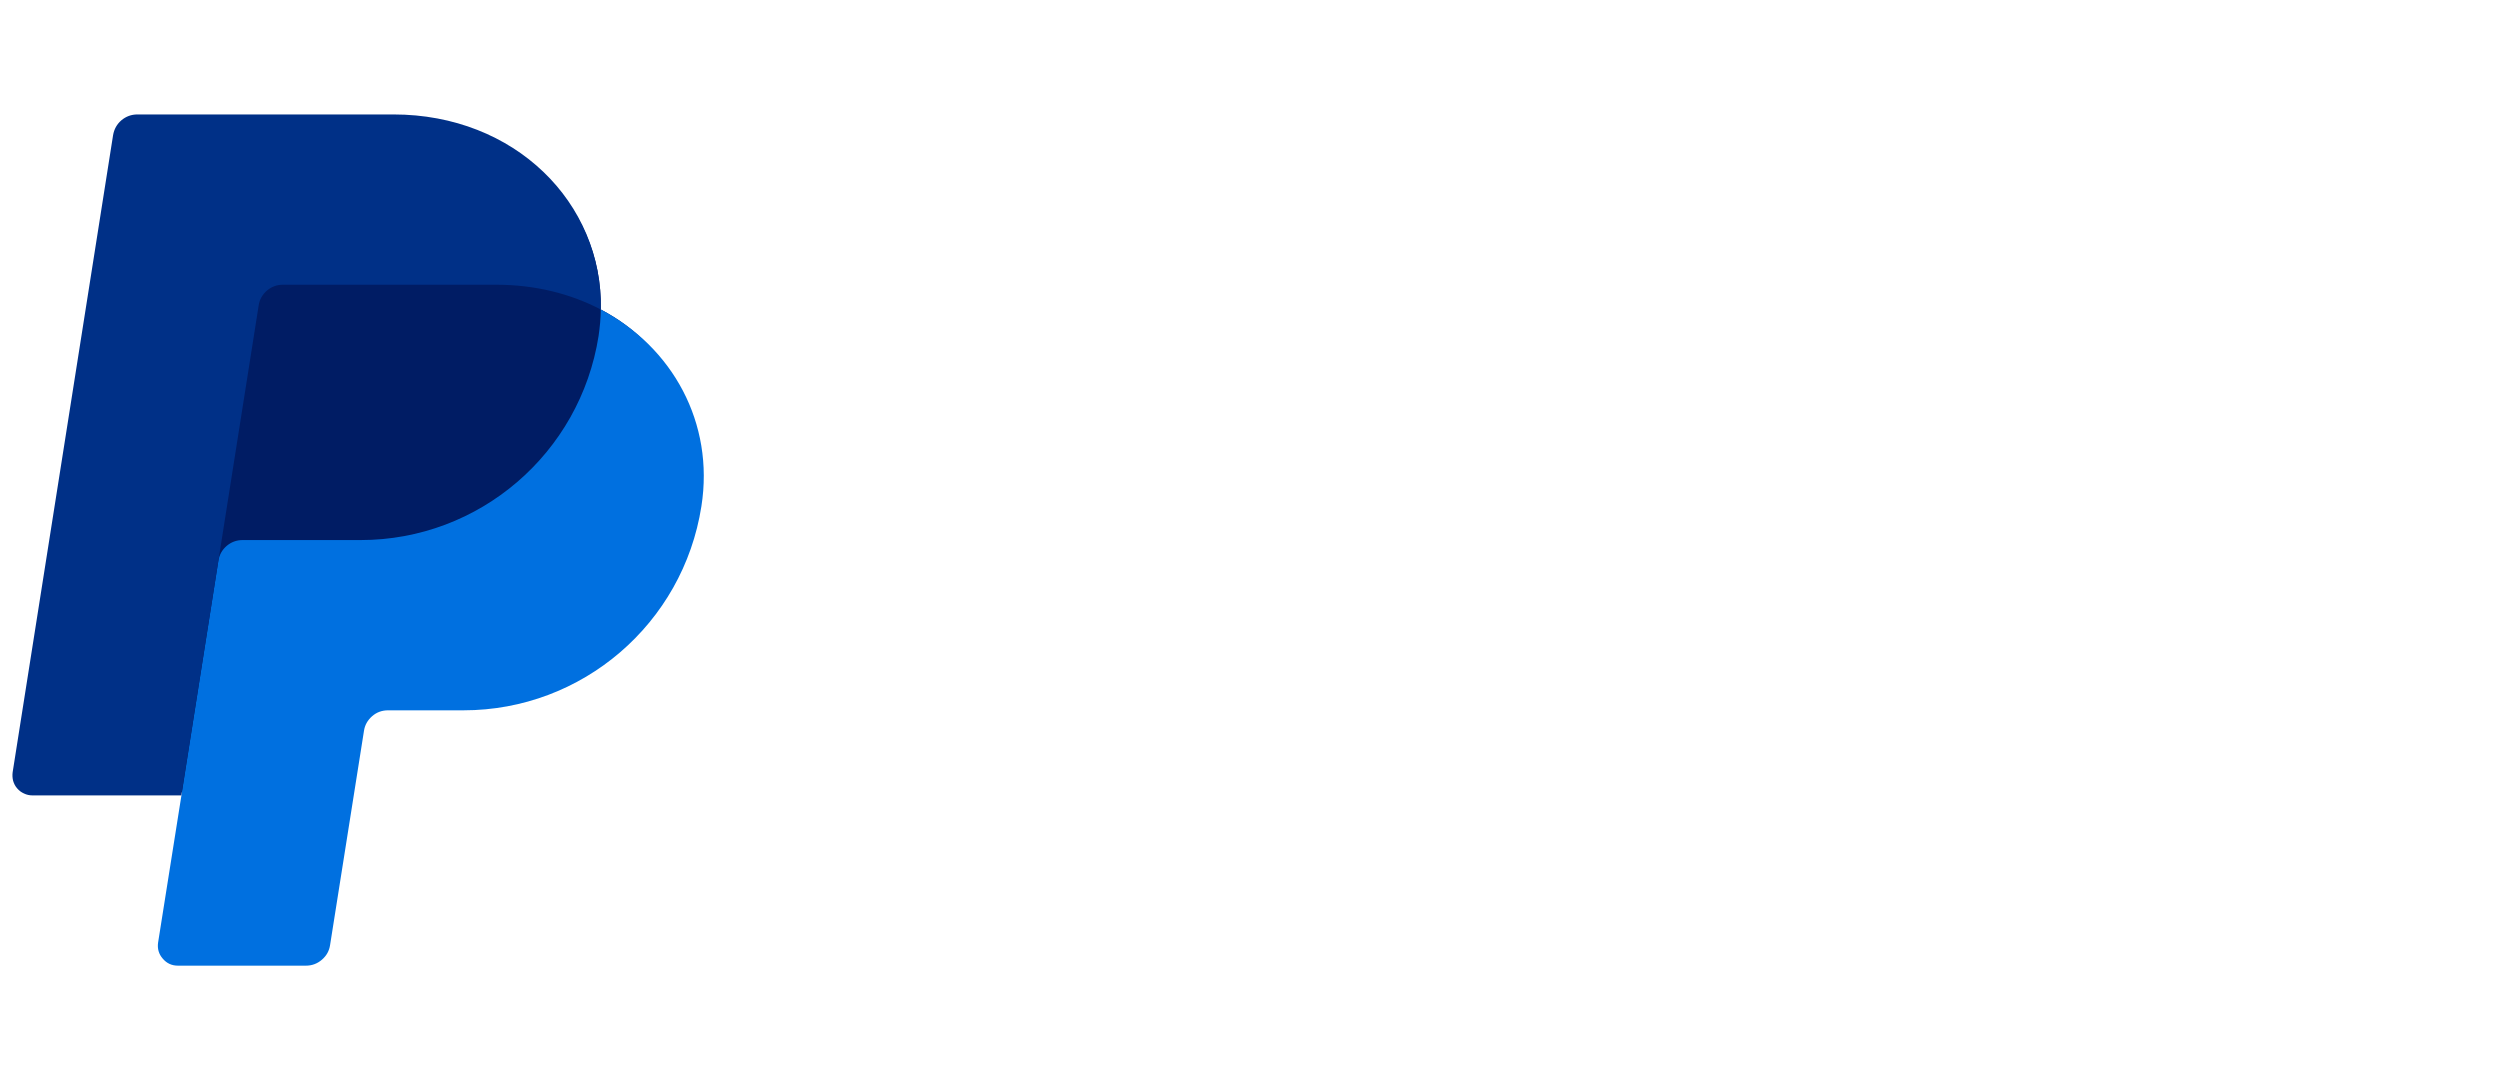
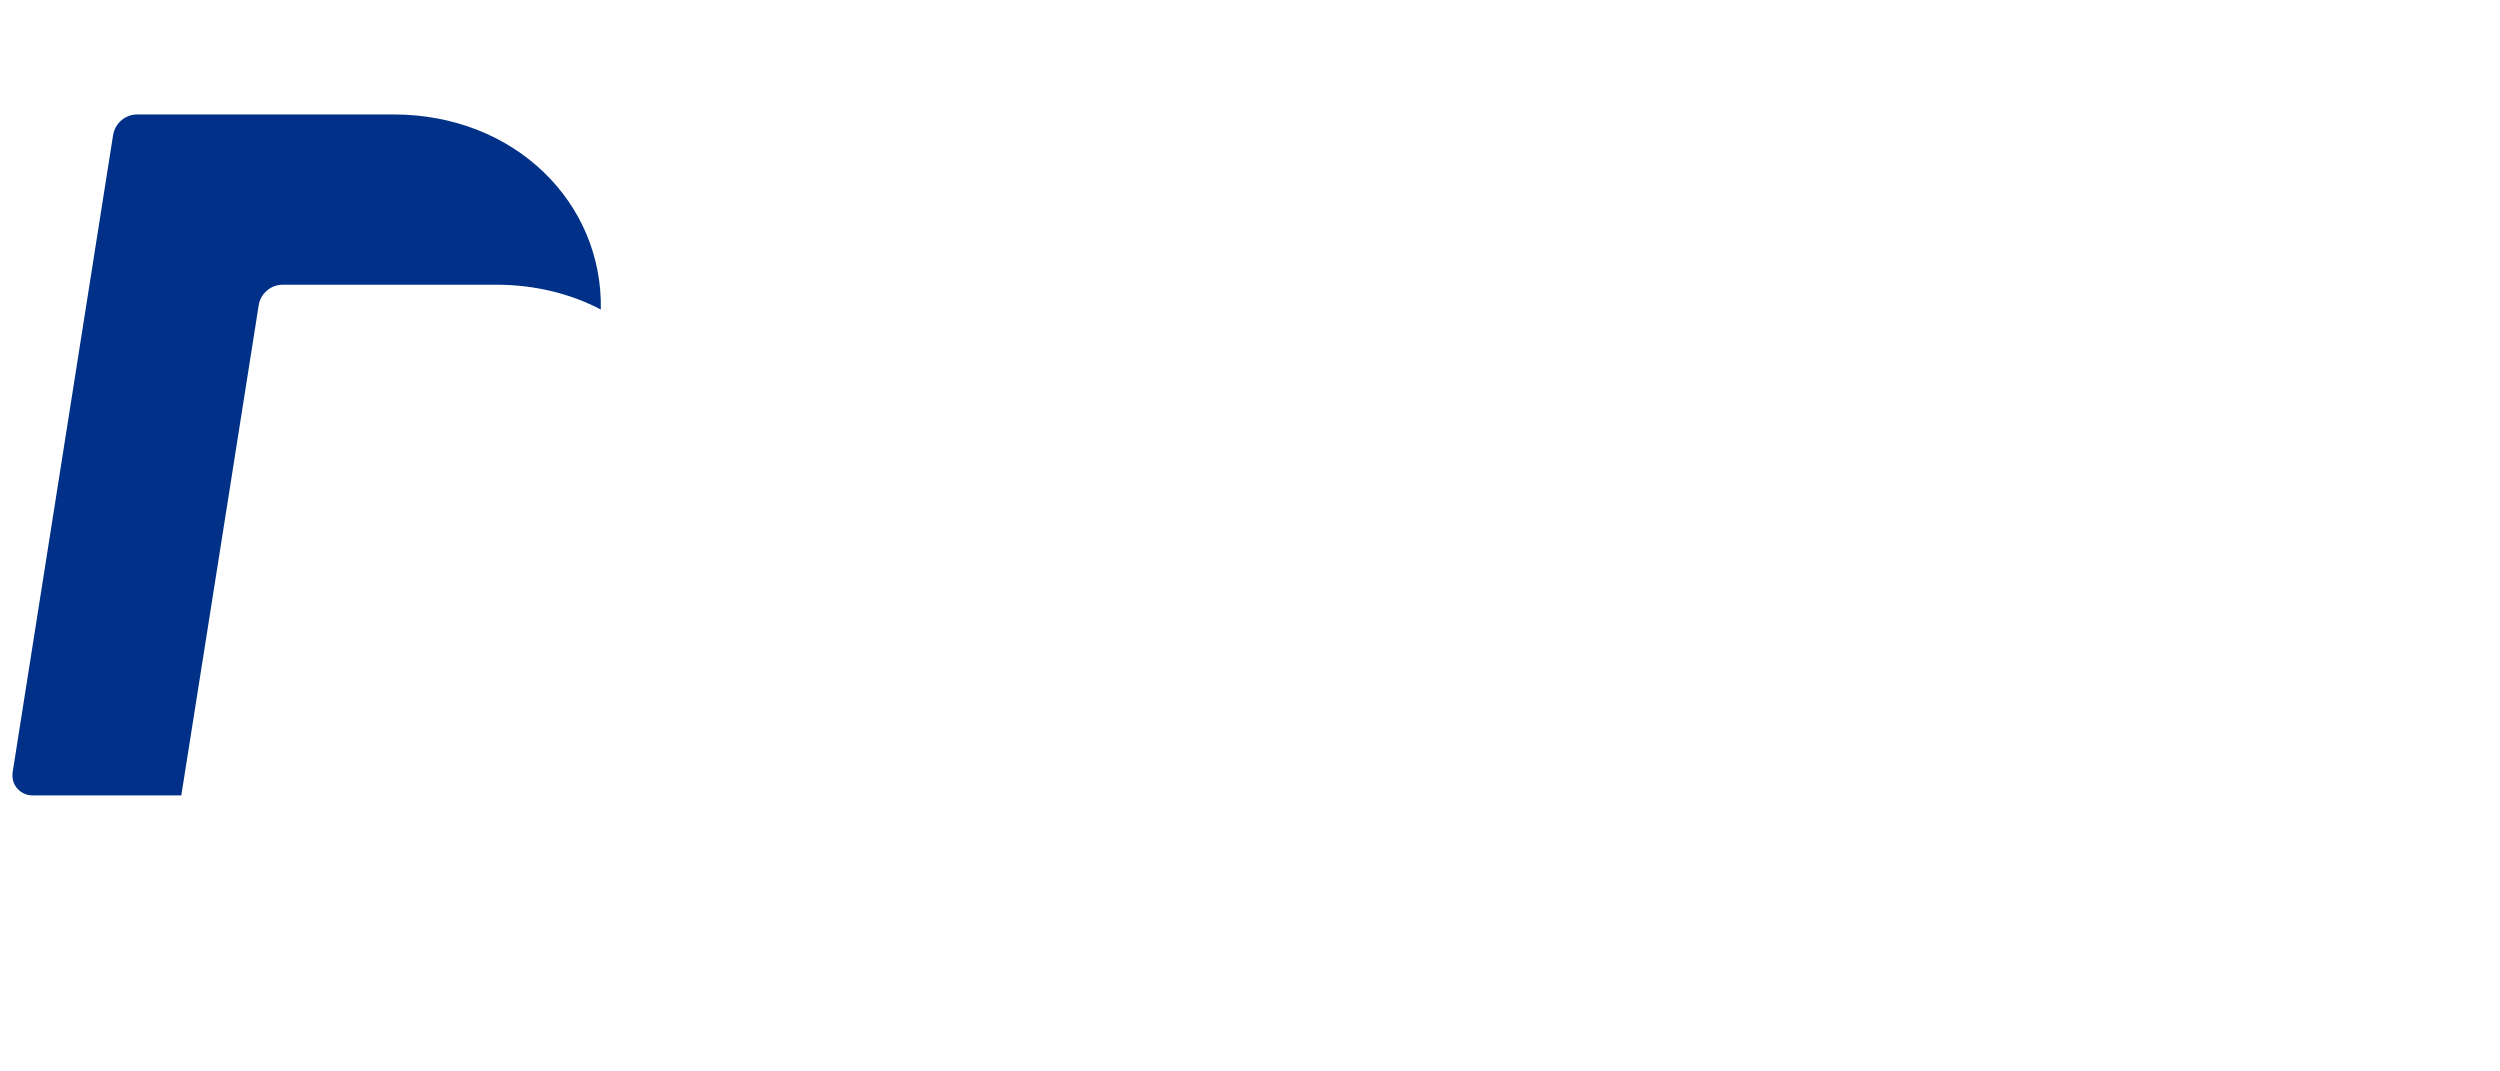
<svg xmlns="http://www.w3.org/2000/svg" width="105" zoomAndPan="magnify" viewBox="0 0 78.75 33.75" height="45" preserveAspectRatio="xMidYMid meet" version="1.0">
  <defs>
    <clipPath id="cd320a4543">
      <path d="M 0.164 3 L 22 3 L 22 30.426 L 0.164 30.426 Z M 0.164 3 " clip-rule="nonzero" />
    </clipPath>
    <clipPath id="08f05f7ecb">
-       <path d="M 4 9 L 23 9 L 23 30.426 L 4 30.426 Z M 4 9 " clip-rule="nonzero" />
-     </clipPath>
+       </clipPath>
    <clipPath id="2c371b15f3">
      <path d="M 0.164 3 L 19 3 L 19 26 L 0.164 26 Z M 0.164 3 " clip-rule="nonzero" />
    </clipPath>
  </defs>
  <g clip-path="url(#cd320a4543)">
-     <path fill="#001c64" d="M 18.926 9.75 C 18.992 6.383 16.215 3.801 12.395 3.801 L 4.496 3.801 C 4.305 3.801 4.137 3.863 3.992 3.984 C 3.848 4.109 3.762 4.266 3.73 4.453 L 0.566 24.23 C 0.535 24.422 0.586 24.59 0.711 24.738 C 0.836 24.883 0.992 24.957 1.188 24.957 L 5.867 24.957 L 5.137 29.535 C 5.105 29.727 5.152 29.895 5.277 30.043 C 5.402 30.191 5.562 30.262 5.754 30.262 L 9.566 30.262 C 9.754 30.262 9.918 30.195 10.055 30.078 C 10.195 29.957 10.219 29.793 10.246 29.609 L 11.367 23.027 C 11.395 22.844 11.488 22.609 11.629 22.488 C 11.766 22.367 11.891 22.305 12.074 22.305 L 14.406 22.305 C 18.148 22.305 21.32 19.645 21.902 15.949 C 22.312 13.32 21.188 10.934 18.926 9.75 Z M 18.926 9.75 " fill-opacity="1" fill-rule="nonzero" />
-   </g>
+     </g>
  <g clip-path="url(#08f05f7ecb)">
    <path fill="#0070e0" d="M 6.879 17.664 L 5.715 25.055 L 4.98 29.691 C 4.953 29.883 5 30.051 5.125 30.195 C 5.25 30.344 5.41 30.418 5.602 30.418 L 9.637 30.418 C 9.828 30.418 9.996 30.355 10.141 30.23 C 10.285 30.105 10.371 29.953 10.398 29.766 L 11.465 23.023 C 11.492 22.836 11.582 22.684 11.723 22.559 C 11.867 22.434 12.035 22.375 12.227 22.375 L 14.602 22.375 C 18.34 22.375 21.516 19.645 22.094 15.949 C 22.508 13.324 21.184 10.934 18.926 9.75 C 18.922 10.031 18.895 10.309 18.855 10.586 C 18.273 14.281 15.098 17.012 11.359 17.012 L 7.641 17.012 C 7.453 17.012 7.285 17.074 7.141 17.195 C 6.996 17.32 6.91 17.477 6.879 17.664 Z M 6.879 17.664 " fill-opacity="1" fill-rule="nonzero" />
  </g>
  <g clip-path="url(#2c371b15f3)">
    <path fill="#003087" d="M 5.715 25.055 L 1.02 25.055 C 0.926 25.055 0.84 25.035 0.758 24.996 C 0.672 24.957 0.602 24.906 0.543 24.836 C 0.48 24.766 0.441 24.688 0.414 24.598 C 0.391 24.508 0.387 24.418 0.398 24.328 L 3.562 4.258 C 3.594 4.07 3.68 3.914 3.824 3.789 C 3.969 3.668 4.137 3.605 4.328 3.605 L 12.395 3.605 C 16.215 3.605 18.992 6.383 18.926 9.75 C 17.977 9.254 16.859 8.969 15.637 8.969 L 8.91 8.969 C 8.719 8.969 8.555 9.031 8.41 9.152 C 8.266 9.277 8.176 9.434 8.148 9.621 L 6.879 17.664 L 5.711 25.055 Z M 5.715 25.055 " fill-opacity="1" fill-rule="nonzero" />
  </g>
</svg>